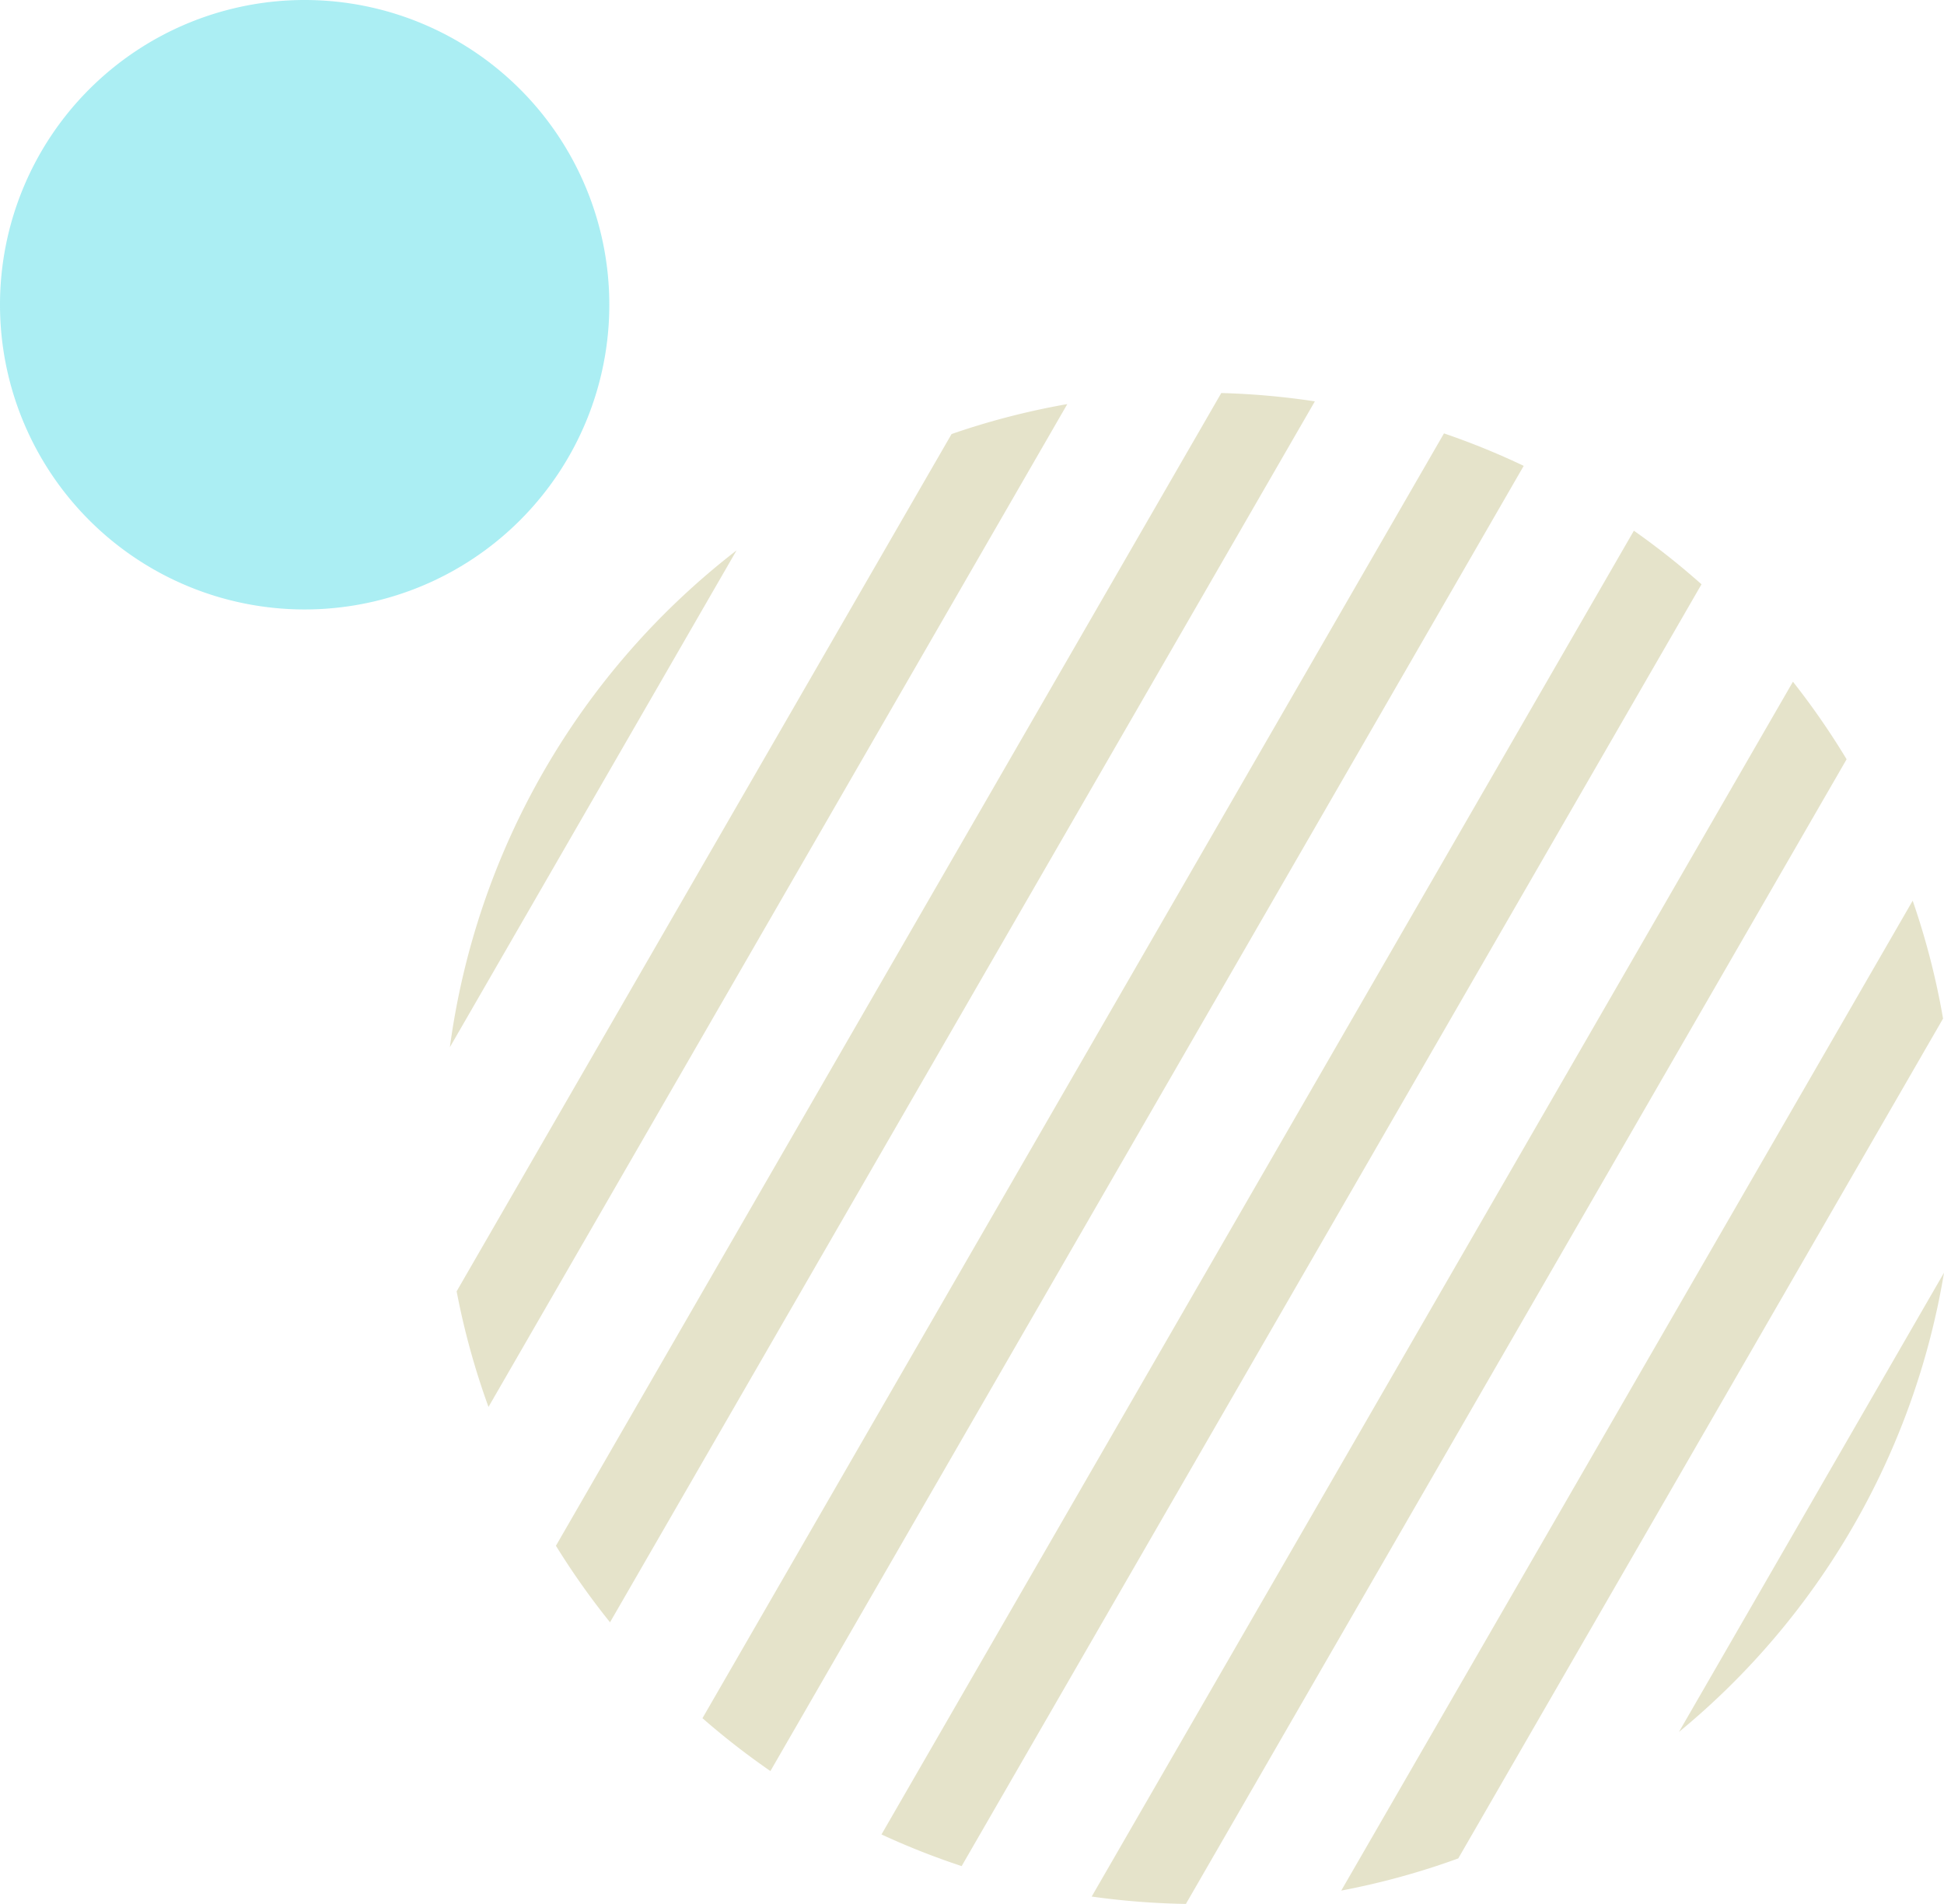
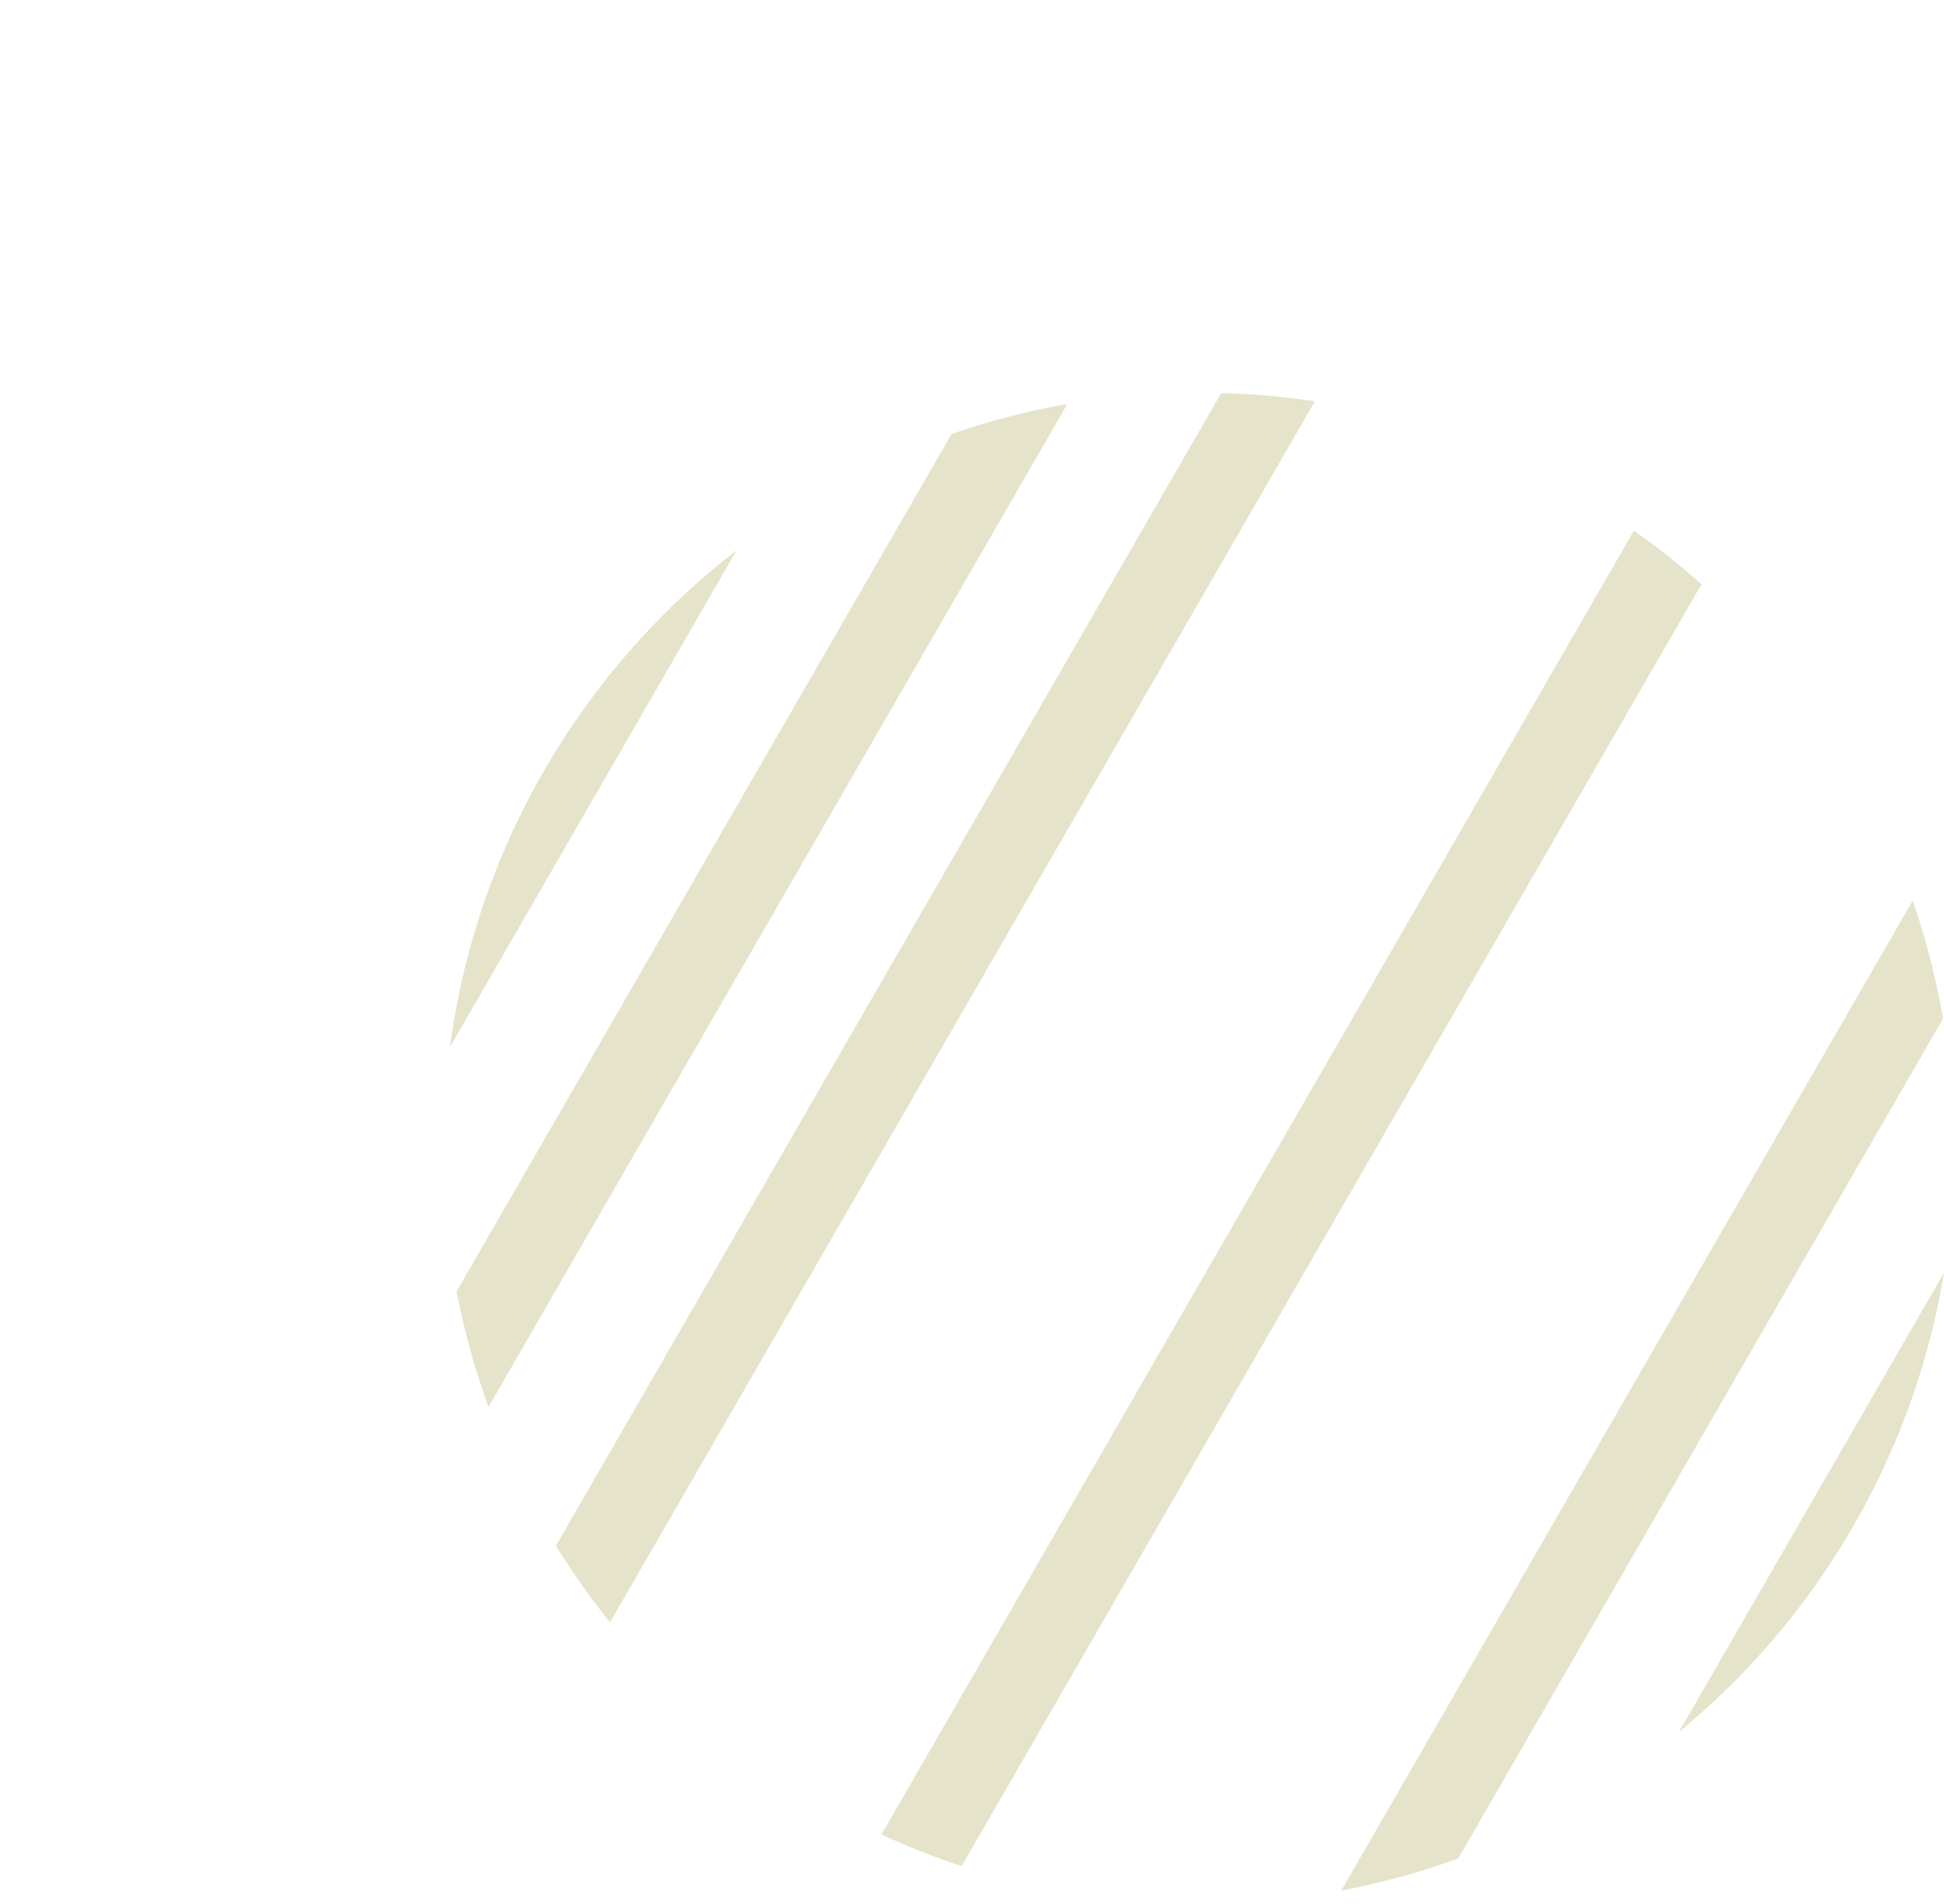
<svg xmlns="http://www.w3.org/2000/svg" width="71.875" height="70.376" viewBox="0 0 71.875 70.376">
  <g id="deco5" transform="translate(-1202 -2339.259)">
-     <path id="パス_750" data-name="パス 750" d="M22.528,11.264A11.264,11.264,0,1,1,11.264,0,11.264,11.264,0,0,1,22.528,11.264" transform="translate(1202 2339.259)" fill="#9bebf1" opacity="0.829" />
    <g id="_" data-name="///" transform="translate(1218.633 2353.787)">
-       <path id="パス_3067" data-name="パス 3067" d="M49.9,4.323a27.777,27.777,0,0,0-2.948-1.2L19.536,50.615a28.093,28.093,0,0,0,2.512,1.954Z" transform="translate(-10.197 -1.631)" fill="#e5e3ca" />
      <path id="パス_3068" data-name="パス 3068" d="M36.26.308A28.069,28.069,0,0,0,32.8,0L8.2,42.61A28.094,28.094,0,0,0,10.2,45.439Z" transform="translate(-4.279)" fill="#e5e3ca" />
      <path id="パス_3069" data-name="パス 3069" d="M23.1.856a27.693,27.693,0,0,0-4.279,1.107L.522,33.652A27.794,27.794,0,0,0,1.7,37.925Z" transform="translate(-0.272 -0.447)" fill="#e5e3ca" />
      <path id="パス_3070" data-name="パス 3070" d="M0,30.532,10.6,12.167A27.9,27.9,0,0,0,0,30.532" transform="translate(0 -6.351)" fill="#e5e3ca" />
      <path id="パス_3071" data-name="パス 3071" d="M104.86,68.026,95.061,85a27.909,27.909,0,0,0,9.8-16.973" transform="translate(-49.619 -35.507)" fill="#e5e3ca" />
      <path id="パス_3072" data-name="パス 3072" d="M91.192,43.613a27.743,27.743,0,0,0-1.123-4.358L68.942,75.846a27.719,27.719,0,0,0,4.326-1.189Z" transform="translate(-35.985 -20.49)" fill="#e5e3ca" />
      <path id="パス_3073" data-name="パス 3073" d="M63.7,12.626a28.042,28.042,0,0,0-2.5-1.981L33.382,58.837a27.761,27.761,0,0,0,2.964,1.17Z" transform="translate(-17.424 -5.556)" fill="#e5e3ca" />
-       <path id="パス_3074" data-name="パス 3074" d="M77.552,25.189a28.019,28.019,0,0,0-1.984-2.867L49.641,67.228a28.152,28.152,0,0,0,3.483.272Z" transform="translate(-25.911 -11.651)" fill="#e5e3ca" />
    </g>
  </g>
</svg>